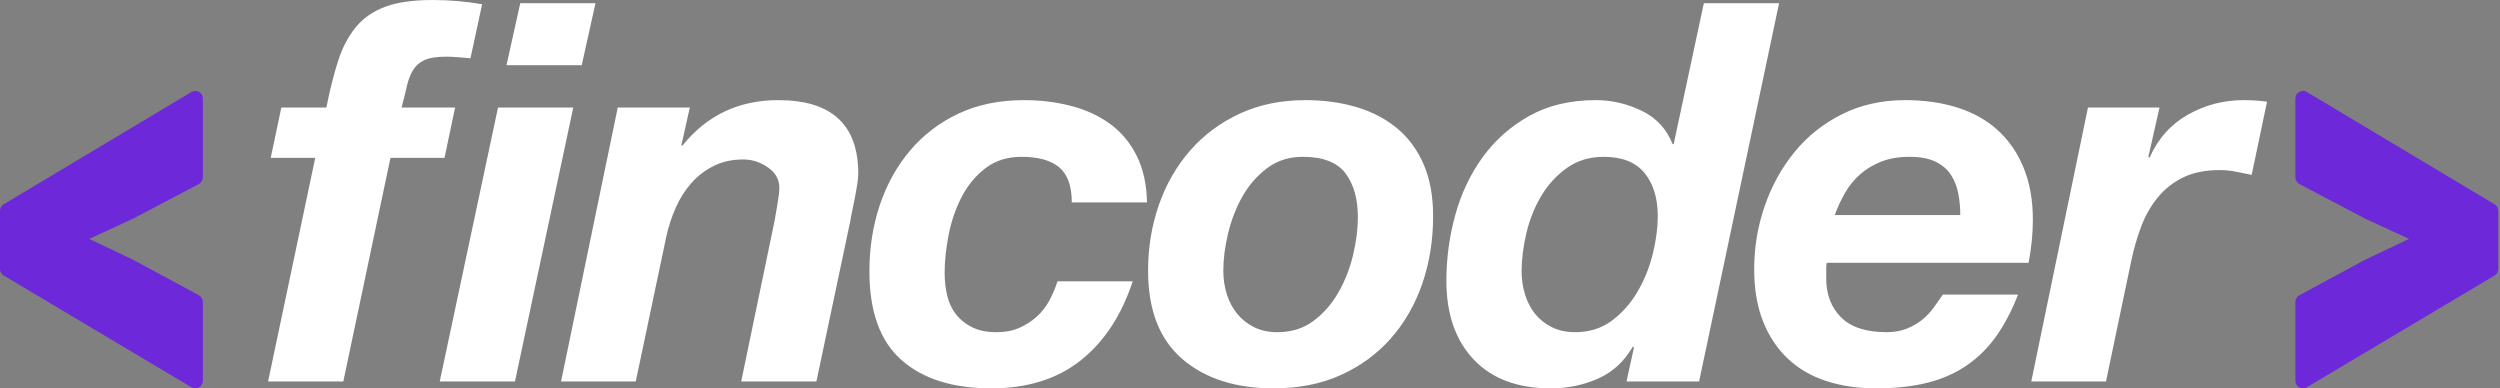
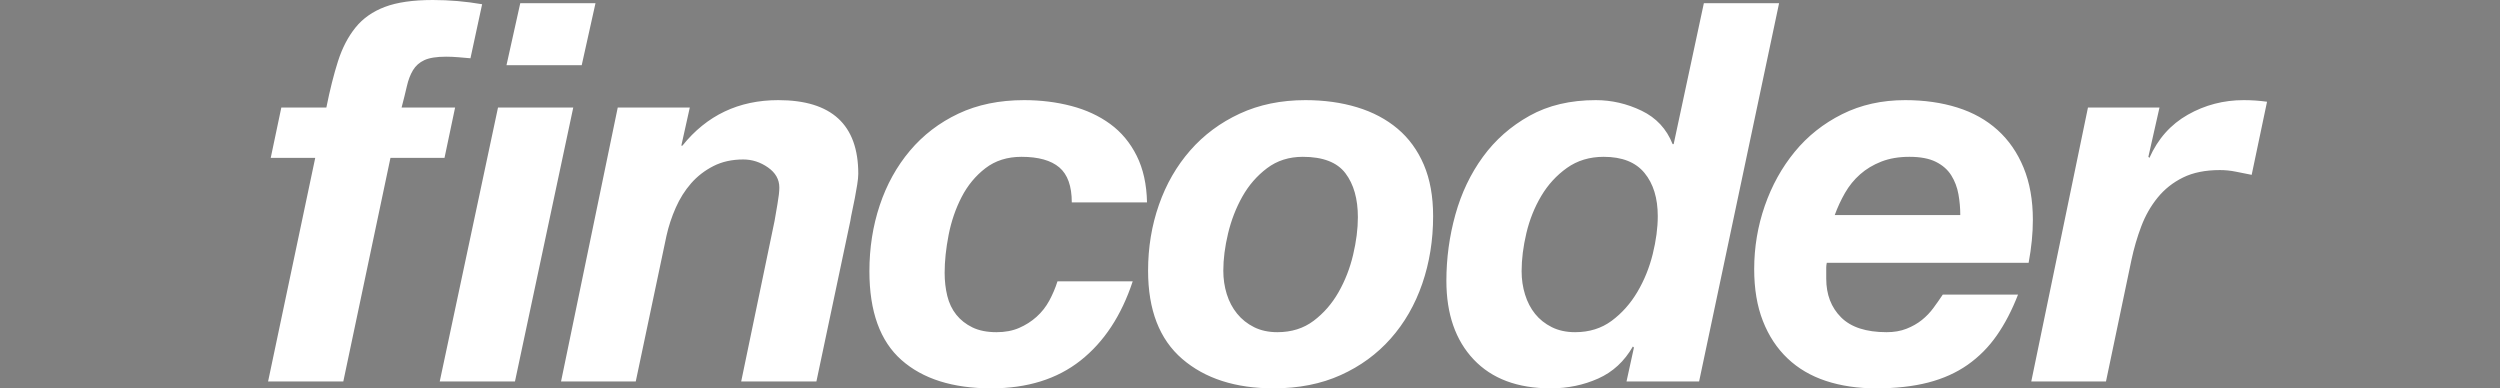
<svg xmlns="http://www.w3.org/2000/svg" width="206" height="32" viewBox="0 0 206 32" fill="none">
  <rect x="0" y="0" width="206" height="32" fill="#808080" stroke="none" />
-   <path fill-rule="evenodd" clip-rule="evenodd" d="M25.975 13.009L22.09 31.432H28.289L32.174 13.009H36.627L37.5 8.862H33.091C33.266 8.193 33.411 7.603 33.528 7.094C33.644 6.585 33.811 6.148 34.03 5.784C34.248 5.42 34.561 5.144 34.968 4.955C35.376 4.766 35.972 4.671 36.758 4.671C37.078 4.671 37.413 4.686 37.762 4.715C38.112 4.744 38.446 4.773 38.766 4.802L39.727 0.349C39.057 0.233 38.381 0.146 37.697 0.087C37.013 0.029 36.336 0 35.667 0C34.037 0 32.72 0.189 31.716 0.568C30.712 0.946 29.904 1.513 29.293 2.27C28.682 3.027 28.201 3.951 27.852 5.042C27.503 6.134 27.183 7.407 26.892 8.862H23.181L22.308 13.009H25.975ZM41.036 8.862L36.234 31.432H42.433L47.236 8.862H41.036ZM47.934 5.37L49.069 0.262H42.87L41.735 5.37H47.934ZM50.902 8.862L46.23 31.432H52.386L54.918 19.427C55.093 18.641 55.347 17.87 55.682 17.113C56.017 16.356 56.439 15.687 56.948 15.105C57.457 14.523 58.069 14.05 58.782 13.686C59.495 13.322 60.317 13.14 61.248 13.14C61.976 13.14 62.652 13.359 63.278 13.795C63.904 14.232 64.217 14.785 64.217 15.454C64.217 15.774 64.166 16.225 64.064 16.807C63.962 17.39 63.882 17.855 63.824 18.204L61.074 31.432H67.272L70.067 18.204C70.096 18.001 70.147 17.732 70.219 17.397C70.292 17.062 70.365 16.706 70.438 16.327C70.51 15.949 70.576 15.578 70.634 15.214C70.692 14.85 70.722 14.552 70.722 14.319C70.722 10.274 68.524 8.251 64.129 8.251C60.87 8.251 58.236 9.502 56.228 12.005H56.14L56.839 8.862H50.902ZM94.514 16.677H88.315C88.315 15.338 87.973 14.377 87.289 13.795C86.605 13.213 85.565 12.922 84.168 12.922C83.004 12.922 82.014 13.235 81.199 13.861C80.385 14.486 79.73 15.28 79.235 16.24C78.74 17.201 78.384 18.241 78.165 19.361C77.947 20.482 77.838 21.522 77.838 22.483C77.838 23.152 77.911 23.785 78.056 24.382C78.202 24.978 78.449 25.495 78.798 25.932C79.147 26.368 79.591 26.718 80.13 26.979C80.668 27.241 81.33 27.372 82.116 27.372C82.815 27.372 83.433 27.256 83.971 27.023C84.51 26.79 84.99 26.485 85.412 26.106C85.834 25.728 86.183 25.284 86.46 24.775C86.736 24.265 86.962 23.734 87.137 23.181H93.336C92.404 26.004 90.971 28.18 89.036 29.708C87.1 31.236 84.648 32 81.68 32C78.507 32 76.041 31.221 74.28 29.664C72.519 28.107 71.639 25.67 71.639 22.352C71.639 20.431 71.922 18.619 72.49 16.917C73.058 15.214 73.887 13.715 74.978 12.42C76.07 11.125 77.401 10.106 78.973 9.364C80.544 8.622 82.349 8.251 84.386 8.251C85.754 8.251 87.049 8.411 88.272 8.731C89.494 9.051 90.564 9.546 91.48 10.216C92.397 10.885 93.125 11.758 93.663 12.835C94.201 13.912 94.485 15.192 94.514 16.677ZM100.801 22.308C100.801 21.348 100.932 20.322 101.194 19.23C101.456 18.139 101.848 17.128 102.372 16.196C102.896 15.265 103.573 14.486 104.402 13.861C105.232 13.235 106.214 12.922 107.349 12.922C109.008 12.922 110.179 13.373 110.863 14.275C111.547 15.178 111.889 16.385 111.889 17.899C111.889 18.859 111.758 19.893 111.496 20.998C111.234 22.105 110.834 23.13 110.296 24.076C109.757 25.022 109.074 25.808 108.244 26.434C107.415 27.059 106.418 27.372 105.254 27.372C104.526 27.372 103.886 27.234 103.333 26.957C102.78 26.681 102.314 26.31 101.936 25.844C101.557 25.379 101.274 24.84 101.084 24.229C100.895 23.618 100.801 22.977 100.801 22.308ZM94.602 22.308C94.602 25.539 95.54 27.962 97.417 29.577C99.295 31.192 101.805 32 104.948 32C107.015 32 108.855 31.636 110.47 30.908C112.086 30.181 113.461 29.177 114.596 27.896C115.731 26.616 116.597 25.109 117.194 23.378C117.79 21.646 118.089 19.791 118.089 17.812C118.089 16.182 117.834 14.77 117.325 13.577C116.815 12.384 116.095 11.394 115.164 10.608C114.232 9.823 113.119 9.233 111.824 8.84C110.529 8.447 109.11 8.251 107.567 8.251C105.559 8.251 103.755 8.622 102.154 9.364C100.553 10.106 99.193 11.118 98.072 12.398C96.952 13.679 96.093 15.17 95.497 16.873C94.9 18.576 94.602 20.387 94.602 22.308ZM135.509 14.254C134.781 13.366 133.661 12.922 132.147 12.922C130.983 12.922 129.972 13.228 129.113 13.839C128.255 14.45 127.549 15.222 126.996 16.153C126.443 17.084 126.036 18.103 125.774 19.209C125.512 20.315 125.381 21.362 125.381 22.352C125.381 23.021 125.475 23.662 125.665 24.273C125.854 24.884 126.13 25.415 126.494 25.866C126.858 26.317 127.316 26.681 127.869 26.958C128.422 27.234 129.062 27.372 129.79 27.372C130.954 27.372 131.958 27.059 132.802 26.434C133.646 25.808 134.352 25.015 134.92 24.055C135.487 23.094 135.909 22.054 136.186 20.933C136.462 19.813 136.6 18.772 136.6 17.812C136.6 16.327 136.237 15.142 135.509 14.254ZM134.025 31.432L134.636 28.638L134.549 28.551C133.85 29.773 132.897 30.654 131.689 31.192C130.481 31.731 129.179 32 127.782 32C125.046 32 122.929 31.207 121.43 29.621C119.931 28.034 119.182 25.873 119.182 23.138C119.182 21.275 119.429 19.456 119.924 17.681C120.419 15.905 121.175 14.319 122.194 12.922C123.212 11.525 124.493 10.398 126.036 9.539C127.578 8.68 129.397 8.251 131.493 8.251C132.802 8.251 134.061 8.542 135.269 9.124C136.477 9.706 137.328 10.623 137.823 11.875H137.91L140.398 0.262H146.597L140.006 31.432H134.025ZM161.527 17.724H151.181C151.414 17.084 151.697 16.473 152.032 15.891C152.367 15.309 152.781 14.799 153.276 14.363C153.771 13.926 154.353 13.577 155.022 13.315C155.692 13.053 156.463 12.922 157.336 12.922C158.238 12.922 158.966 13.06 159.519 13.337C160.072 13.613 160.494 13.985 160.785 14.45C161.076 14.916 161.272 15.432 161.374 16C161.476 16.567 161.527 17.142 161.527 17.724ZM150.526 21.653H167.159C167.392 20.402 167.508 19.223 167.508 18.117C167.508 16.487 167.253 15.054 166.744 13.817C166.235 12.58 165.521 11.547 164.605 10.718C163.688 9.888 162.582 9.269 161.287 8.862C159.992 8.455 158.558 8.251 156.987 8.251C155.066 8.251 153.334 8.637 151.792 9.408C150.249 10.179 148.947 11.212 147.885 12.508C146.822 13.803 146 15.287 145.418 16.96C144.836 18.634 144.545 20.373 144.545 22.177C144.545 23.807 144.785 25.233 145.265 26.455C145.745 27.678 146.422 28.704 147.295 29.533C148.168 30.363 149.223 30.981 150.46 31.389C151.697 31.796 153.072 32 154.586 32C156.216 32 157.649 31.84 158.886 31.52C160.123 31.199 161.207 30.712 162.138 30.057C163.07 29.402 163.87 28.595 164.539 27.634C165.209 26.674 165.791 25.553 166.286 24.273H160.086C159.854 24.622 159.599 24.986 159.322 25.364C159.046 25.742 158.726 26.077 158.362 26.368C157.998 26.659 157.576 26.899 157.096 27.088C156.616 27.278 156.07 27.372 155.459 27.372C153.771 27.372 152.519 26.965 151.705 26.15C150.89 25.335 150.482 24.273 150.482 22.963V22.046C150.482 21.93 150.497 21.799 150.526 21.653ZM167.377 31.432L172.048 8.862H177.942L177.025 12.922L177.112 13.009C177.811 11.438 178.866 10.252 180.277 9.452C181.689 8.651 183.224 8.251 184.883 8.251C185.523 8.251 186.164 8.295 186.804 8.382L185.538 14.406C185.101 14.319 184.665 14.232 184.228 14.145C183.792 14.057 183.355 14.014 182.919 14.014C181.725 14.014 180.714 14.217 179.884 14.625C179.055 15.032 178.357 15.585 177.789 16.284C177.221 16.982 176.77 17.775 176.436 18.663C176.101 19.55 175.832 20.475 175.628 21.435L173.533 31.432H167.377Z" fill="white" />
-   <path fill-rule="evenodd" clip-rule="evenodd" d="M10.941 21.39L7.348 19.686L10.966 18.017C10.976 18.012 10.986 18.008 10.996 18.002L16.383 15.165C16.587 15.057 16.715 14.846 16.715 14.616V8.111C16.715 7.888 16.594 7.682 16.4 7.572C16.206 7.462 15.967 7.464 15.776 7.579L0.302 16.834C0.115 16.946 0 17.148 0 17.366V22.168C0 22.387 0.115 22.59 0.303 22.702L15.777 31.913C15.969 32.027 16.207 32.029 16.401 31.919C16.595 31.809 16.715 31.603 16.715 31.38V24.875C16.715 24.647 16.59 24.438 16.389 24.329L10.97 21.404C10.96 21.399 10.951 21.394 10.941 21.39ZM194.889 18.017L198.507 19.686L194.915 21.39C194.908 21.393 194.902 21.396 194.896 21.399C194.892 21.401 194.889 21.402 194.886 21.404L189.467 24.329C189.266 24.438 189.141 24.647 189.141 24.875V31.38C189.141 31.603 189.261 31.809 189.455 31.919C189.649 32.029 189.887 32.027 190.079 31.913L205.553 22.702C205.74 22.59 205.855 22.387 205.855 22.168V17.366C205.855 17.148 205.741 16.946 205.554 16.834L190.08 7.579C189.888 7.464 189.65 7.462 189.455 7.572C189.261 7.682 189.141 7.888 189.141 8.111V14.616C189.141 14.846 189.268 15.057 189.472 15.165L194.86 18.002C194.865 18.005 194.87 18.008 194.875 18.01C194.88 18.013 194.884 18.015 194.889 18.017Z" fill="#6D28D9" />
+   <path fill-rule="evenodd" clip-rule="evenodd" d="M25.975 13.009L22.09 31.432H28.289L32.174 13.009H36.627L37.5 8.862H33.091C33.266 8.193 33.411 7.603 33.528 7.094C33.644 6.585 33.811 6.148 34.03 5.784C34.248 5.42 34.561 5.144 34.968 4.955C35.376 4.766 35.972 4.671 36.758 4.671C37.078 4.671 37.413 4.686 37.762 4.715C38.112 4.744 38.446 4.773 38.766 4.802L39.727 0.349C39.057 0.233 38.381 0.146 37.697 0.087C37.013 0.029 36.336 0 35.667 0C34.037 0 32.72 0.189 31.716 0.568C30.712 0.946 29.904 1.513 29.293 2.27C28.682 3.027 28.201 3.951 27.852 5.042C27.503 6.134 27.183 7.407 26.892 8.862H23.181L22.308 13.009H25.975ZM41.036 8.862L36.234 31.432H42.433L47.236 8.862H41.036ZM47.934 5.37L49.069 0.262H42.87L41.735 5.37H47.934ZM50.902 8.862L46.23 31.432H52.386L54.918 19.427C55.093 18.641 55.347 17.87 55.682 17.113C56.017 16.356 56.439 15.687 56.948 15.105C57.457 14.523 58.069 14.05 58.782 13.686C59.495 13.322 60.317 13.14 61.248 13.14C61.976 13.14 62.652 13.359 63.278 13.795C63.904 14.232 64.217 14.785 64.217 15.454C64.217 15.774 64.166 16.225 64.064 16.807C63.962 17.39 63.882 17.855 63.824 18.204L61.074 31.432H67.272L70.067 18.204C70.096 18.001 70.147 17.732 70.219 17.397C70.292 17.062 70.365 16.706 70.438 16.327C70.51 15.949 70.576 15.578 70.634 15.214C70.692 14.85 70.722 14.552 70.722 14.319C70.722 10.274 68.524 8.251 64.129 8.251C60.87 8.251 58.236 9.502 56.228 12.005H56.14L56.839 8.862H50.902ZM94.514 16.677H88.315C88.315 15.338 87.973 14.377 87.289 13.795C86.605 13.213 85.565 12.922 84.168 12.922C83.004 12.922 82.014 13.235 81.199 13.861C80.385 14.486 79.73 15.28 79.235 16.24C78.74 17.201 78.384 18.241 78.165 19.361C77.947 20.482 77.838 21.522 77.838 22.483C77.838 23.152 77.911 23.785 78.056 24.382C78.202 24.978 78.449 25.495 78.798 25.932C79.147 26.368 79.591 26.718 80.13 26.979C80.668 27.241 81.33 27.372 82.116 27.372C82.815 27.372 83.433 27.256 83.971 27.023C84.51 26.79 84.99 26.485 85.412 26.106C85.834 25.728 86.183 25.284 86.46 24.775C86.736 24.265 86.962 23.734 87.137 23.181H93.336C92.404 26.004 90.971 28.18 89.036 29.708C87.1 31.236 84.648 32 81.68 32C78.507 32 76.041 31.221 74.28 29.664C72.519 28.107 71.639 25.67 71.639 22.352C71.639 20.431 71.922 18.619 72.49 16.917C73.058 15.214 73.887 13.715 74.978 12.42C76.07 11.125 77.401 10.106 78.973 9.364C80.544 8.622 82.349 8.251 84.386 8.251C85.754 8.251 87.049 8.411 88.272 8.731C89.494 9.051 90.564 9.546 91.48 10.216C92.397 10.885 93.125 11.758 93.663 12.835C94.201 13.912 94.485 15.192 94.514 16.677ZM100.801 22.308C100.801 21.348 100.932 20.322 101.194 19.23C101.456 18.139 101.848 17.128 102.372 16.196C102.896 15.265 103.573 14.486 104.402 13.861C105.232 13.235 106.214 12.922 107.349 12.922C109.008 12.922 110.179 13.373 110.863 14.275C111.547 15.178 111.889 16.385 111.889 17.899C111.889 18.859 111.758 19.893 111.496 20.998C111.234 22.105 110.834 23.13 110.296 24.076C109.757 25.022 109.074 25.808 108.244 26.434C107.415 27.059 106.418 27.372 105.254 27.372C104.526 27.372 103.886 27.234 103.333 26.957C102.78 26.681 102.314 26.31 101.936 25.844C101.557 25.379 101.274 24.84 101.084 24.229C100.895 23.618 100.801 22.977 100.801 22.308ZM94.602 22.308C94.602 25.539 95.54 27.962 97.417 29.577C99.295 31.192 101.805 32 104.948 32C107.015 32 108.855 31.636 110.47 30.908C112.086 30.181 113.461 29.177 114.596 27.896C115.731 26.616 116.597 25.109 117.194 23.378C117.79 21.646 118.089 19.791 118.089 17.812C118.089 16.182 117.834 14.77 117.325 13.577C116.815 12.384 116.095 11.394 115.164 10.608C114.232 9.823 113.119 9.233 111.824 8.84C110.529 8.447 109.11 8.251 107.567 8.251C105.559 8.251 103.755 8.622 102.154 9.364C100.553 10.106 99.193 11.118 98.072 12.398C96.952 13.679 96.093 15.17 95.497 16.873C94.9 18.576 94.602 20.387 94.602 22.308ZM135.509 14.254C134.781 13.366 133.661 12.922 132.147 12.922C130.983 12.922 129.972 13.228 129.113 13.839C128.255 14.45 127.549 15.222 126.996 16.153C126.443 17.084 126.036 18.103 125.774 19.209C125.512 20.315 125.381 21.362 125.381 22.352C125.381 23.021 125.475 23.662 125.665 24.273C125.854 24.884 126.13 25.415 126.494 25.866C126.858 26.317 127.316 26.681 127.869 26.958C128.422 27.234 129.062 27.372 129.79 27.372C130.954 27.372 131.958 27.059 132.802 26.434C133.646 25.808 134.352 25.015 134.92 24.055C135.487 23.094 135.909 22.054 136.186 20.933C136.462 19.813 136.6 18.772 136.6 17.812C136.6 16.327 136.237 15.142 135.509 14.254ZM134.025 31.432L134.636 28.638L134.549 28.551C133.85 29.773 132.897 30.654 131.689 31.192C130.481 31.731 129.179 32 127.782 32C125.046 32 122.929 31.207 121.43 29.621C119.931 28.034 119.182 25.873 119.182 23.138C119.182 21.275 119.429 19.456 119.924 17.681C120.419 15.905 121.175 14.319 122.194 12.922C123.212 11.525 124.493 10.398 126.036 9.539C127.578 8.68 129.397 8.251 131.493 8.251C132.802 8.251 134.061 8.542 135.269 9.124C136.477 9.706 137.328 10.623 137.823 11.875H137.91L140.398 0.262H146.597L140.006 31.432H134.025ZM161.527 17.724H151.181C151.414 17.084 151.697 16.473 152.032 15.891C152.367 15.309 152.781 14.799 153.276 14.363C153.771 13.926 154.353 13.577 155.022 13.315C155.692 13.053 156.463 12.922 157.336 12.922C158.238 12.922 158.966 13.06 159.519 13.337C160.072 13.613 160.494 13.985 160.785 14.45C161.076 14.916 161.272 15.432 161.374 16C161.476 16.567 161.527 17.142 161.527 17.724ZM150.526 21.653H167.159C167.392 20.402 167.508 19.223 167.508 18.117C167.508 16.487 167.253 15.054 166.744 13.817C166.235 12.58 165.521 11.547 164.605 10.718C163.688 9.888 162.582 9.269 161.287 8.862C159.992 8.455 158.558 8.251 156.987 8.251C155.066 8.251 153.334 8.637 151.792 9.408C150.249 10.179 148.947 11.212 147.885 12.508C146.822 13.803 146 15.287 145.418 16.96C144.836 18.634 144.545 20.373 144.545 22.177C144.545 23.807 144.785 25.233 145.265 26.455C145.745 27.678 146.422 28.704 147.295 29.533C148.168 30.363 149.223 30.981 150.46 31.389C151.697 31.796 153.072 32 154.586 32C156.216 32 157.649 31.84 158.886 31.52C160.123 31.199 161.207 30.712 162.138 30.057C163.07 29.402 163.87 28.595 164.539 27.634C165.209 26.674 165.791 25.553 166.286 24.273H160.086C159.854 24.622 159.599 24.986 159.322 25.364C159.046 25.742 158.726 26.077 158.362 26.368C157.998 26.659 157.576 26.899 157.096 27.088C156.616 27.278 156.07 27.372 155.459 27.372C153.771 27.372 152.519 26.965 151.705 26.15C150.89 25.335 150.482 24.273 150.482 22.963V22.046C150.482 21.93 150.497 21.799 150.526 21.653ZM167.377 31.432L172.048 8.862H177.942L177.025 12.922L177.112 13.009C177.811 11.438 178.866 10.252 180.277 9.452C181.689 8.651 183.224 8.251 184.883 8.251C185.523 8.251 186.164 8.295 186.804 8.382L185.538 14.406C185.101 14.319 184.665 14.232 184.228 14.145C183.792 14.057 183.355 14.014 182.919 14.014C181.725 14.014 180.714 14.217 179.884 14.625C179.055 15.032 178.357 15.585 177.789 16.284C177.221 16.982 176.77 17.775 176.436 18.663C176.101 19.55 175.832 20.475 175.628 21.435L173.533 31.432Z" fill="white" />
</svg>